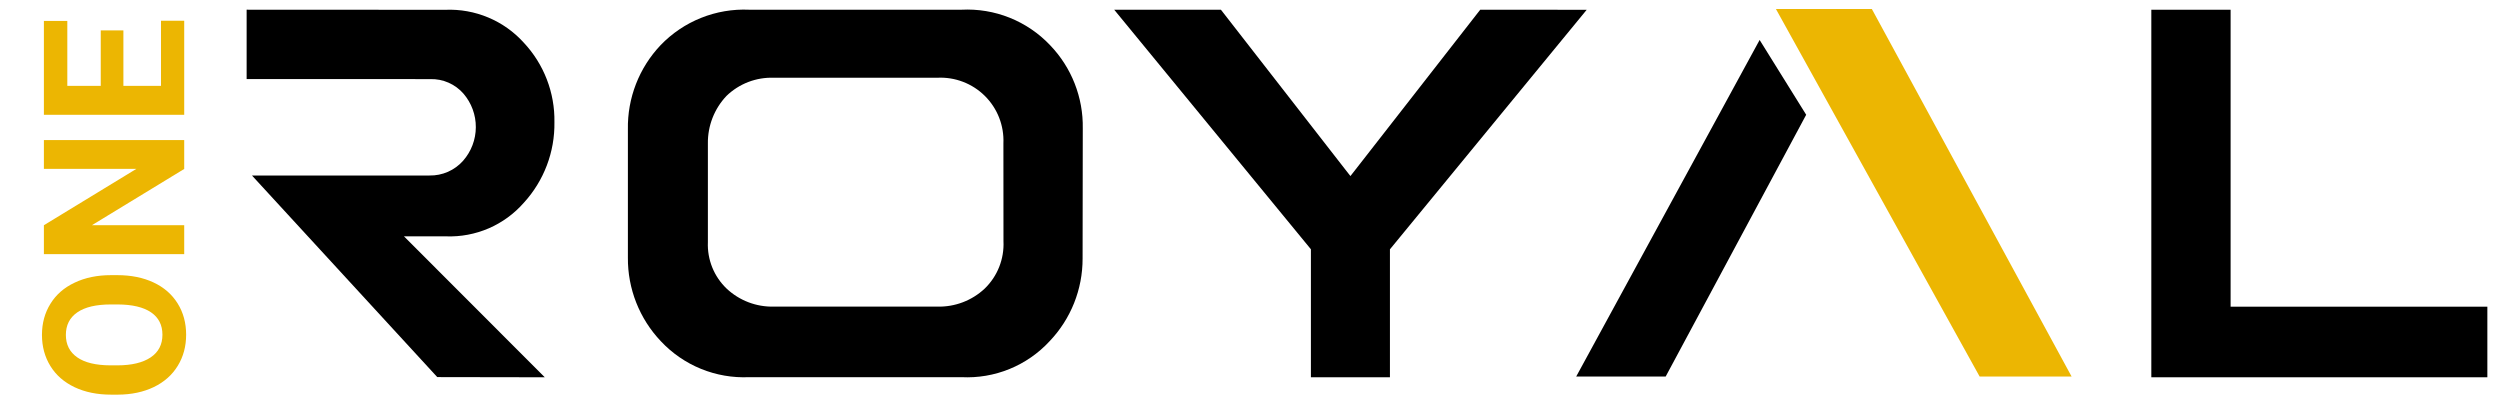
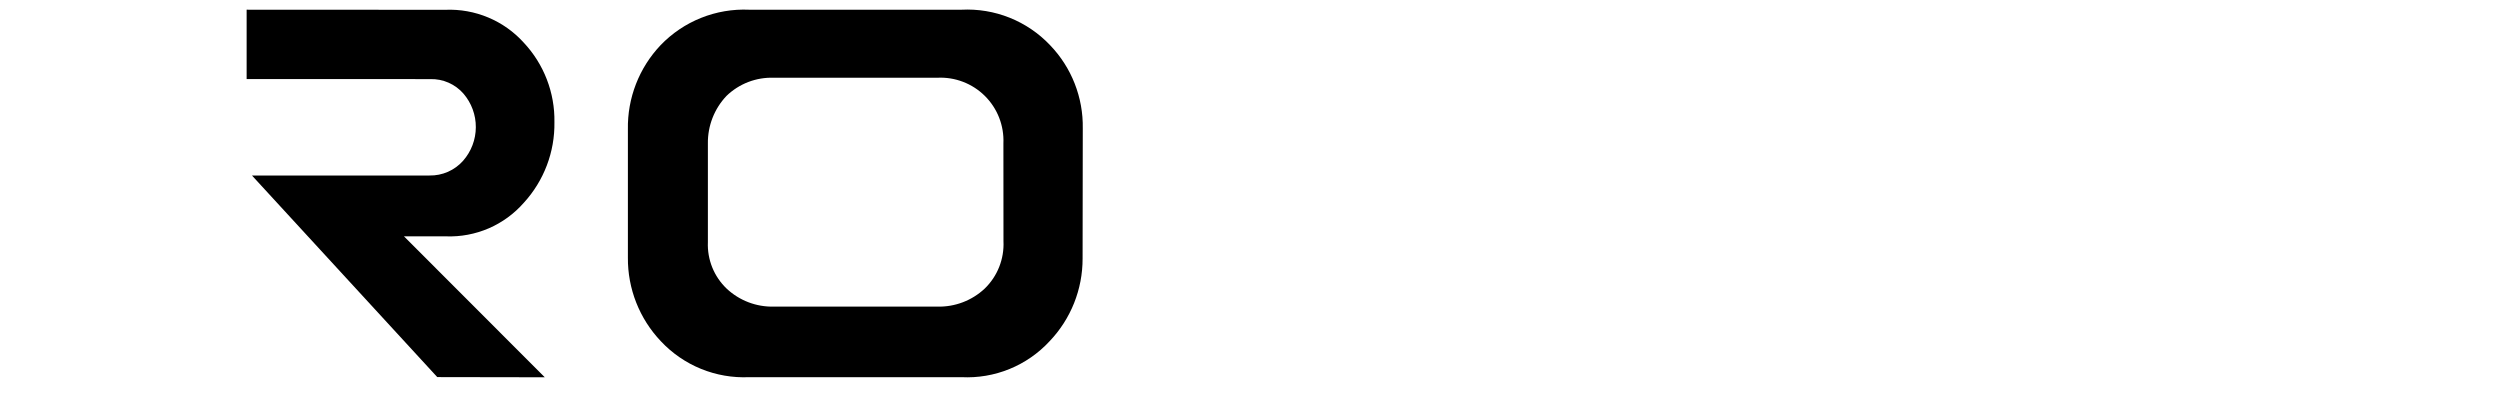
<svg xmlns="http://www.w3.org/2000/svg" width="190" height="31" viewBox="0 0 190 31" fill="none">
-   <path d="M112.496 0.74L103.11 12.77L102.632 13.381L102.154 12.77L92.79 0.74H84.68L99.493 18.779L99.629 18.945V28.673H105.635V18.945L105.774 18.779L120.59 0.743L112.496 0.74Z" fill="black" />
  <path d="M82.291 9.763C82.333 7.406 81.439 5.129 79.804 3.431C78.943 2.523 77.895 1.812 76.734 1.347C75.572 0.882 74.323 0.674 73.073 0.738H56.938C55.689 0.683 54.443 0.894 53.282 1.359C52.121 1.823 51.073 2.529 50.207 3.431C48.57 5.155 47.677 7.454 47.72 9.831V19.575C47.698 21.94 48.597 24.22 50.226 25.934C51.08 26.846 52.122 27.563 53.28 28.035C54.437 28.506 55.683 28.721 56.932 28.665H73.068C74.317 28.728 75.564 28.517 76.722 28.045C77.879 27.573 78.919 26.852 79.768 25.934C81.386 24.24 82.285 21.985 82.277 19.643L82.291 9.763ZM76.264 18.329C76.296 18.998 76.185 19.665 75.938 20.288C75.692 20.91 75.315 21.472 74.833 21.937C73.861 22.846 72.571 23.336 71.241 23.303H58.811C57.483 23.336 56.196 22.845 55.227 21.937C54.751 21.483 54.377 20.933 54.131 20.324C53.885 19.714 53.772 19.059 53.799 18.402V10.902C53.782 9.56 54.289 8.265 55.211 7.291C55.687 6.83 56.251 6.47 56.87 6.232C57.489 5.995 58.149 5.885 58.811 5.909H71.225C71.891 5.873 72.558 5.978 73.181 6.215C73.805 6.452 74.372 6.817 74.846 7.287C75.32 7.756 75.691 8.32 75.934 8.941C76.177 9.562 76.288 10.227 76.259 10.894L76.264 18.329Z" fill="black" />
  <path d="M41.402 28.673L31.736 18.997L30.702 17.963H33.902C35.014 18.003 36.12 17.794 37.142 17.354C38.163 16.913 39.073 16.25 39.807 15.414C41.338 13.743 42.172 11.549 42.136 9.283C42.174 7.045 41.339 4.879 39.809 3.245C39.06 2.415 38.137 1.761 37.106 1.329C36.075 0.897 34.961 0.697 33.844 0.745L18.744 0.737V6.007L32.713 6.012C33.187 6 33.658 6.093 34.092 6.284C34.526 6.475 34.913 6.759 35.224 7.117C35.835 7.828 36.169 8.735 36.163 9.672C36.159 10.609 35.815 11.513 35.197 12.217C34.878 12.578 34.485 12.864 34.044 13.058C33.603 13.251 33.126 13.347 32.645 13.338H19.149L33.232 28.659L41.402 28.673Z" fill="black" />
-   <path d="M169.526 0.74H163.501V28.673H189.039V23.308H169.526V0.74Z" fill="black" />
-   <path d="M150.452 28.616H157.441L142.261 0.686H134.971L150.452 28.616Z" fill="#ECB602" />
-   <path d="M137.27 8.722L133.732 3.036L119.792 28.615H126.592L137.27 8.722Z" fill="black" />
-   <path d="M8.91 20.911C9.959 20.911 10.88 21.097 11.671 21.468C12.462 21.839 13.072 22.371 13.502 23.064C13.932 23.753 14.146 24.544 14.146 25.438C14.146 26.321 13.934 27.11 13.509 27.803C13.085 28.497 12.479 29.034 11.693 29.415C10.902 29.795 9.994 29.988 8.968 29.993H8.441C7.391 29.993 6.468 29.805 5.672 29.429C4.872 29.048 4.259 28.514 3.834 27.825C3.404 27.132 3.189 26.341 3.189 25.452C3.189 24.564 3.404 23.775 3.834 23.086C4.259 22.393 4.872 21.858 5.672 21.482C6.468 21.102 7.389 20.911 8.434 20.911H8.91ZM8.426 23.138C7.308 23.138 6.458 23.338 5.877 23.738C5.296 24.139 5.006 24.71 5.006 25.452C5.006 26.189 5.294 26.758 5.87 27.159C6.441 27.559 7.281 27.762 8.39 27.767H8.91C9.999 27.767 10.843 27.566 11.444 27.166C12.044 26.766 12.345 26.189 12.345 25.438C12.345 24.7 12.057 24.134 11.48 23.738C10.899 23.343 10.055 23.143 8.946 23.138H8.426ZM14 10.643V12.84L6.983 17.117H14V19.314H3.336V17.117L10.367 12.832H3.336L3.336 10.643H14ZM9.378 2.308V6.526H12.235V1.575H14V8.724H3.336L3.336 1.59H5.116V6.526H7.657V2.308H9.378Z" fill="#ECB602" />
</svg>